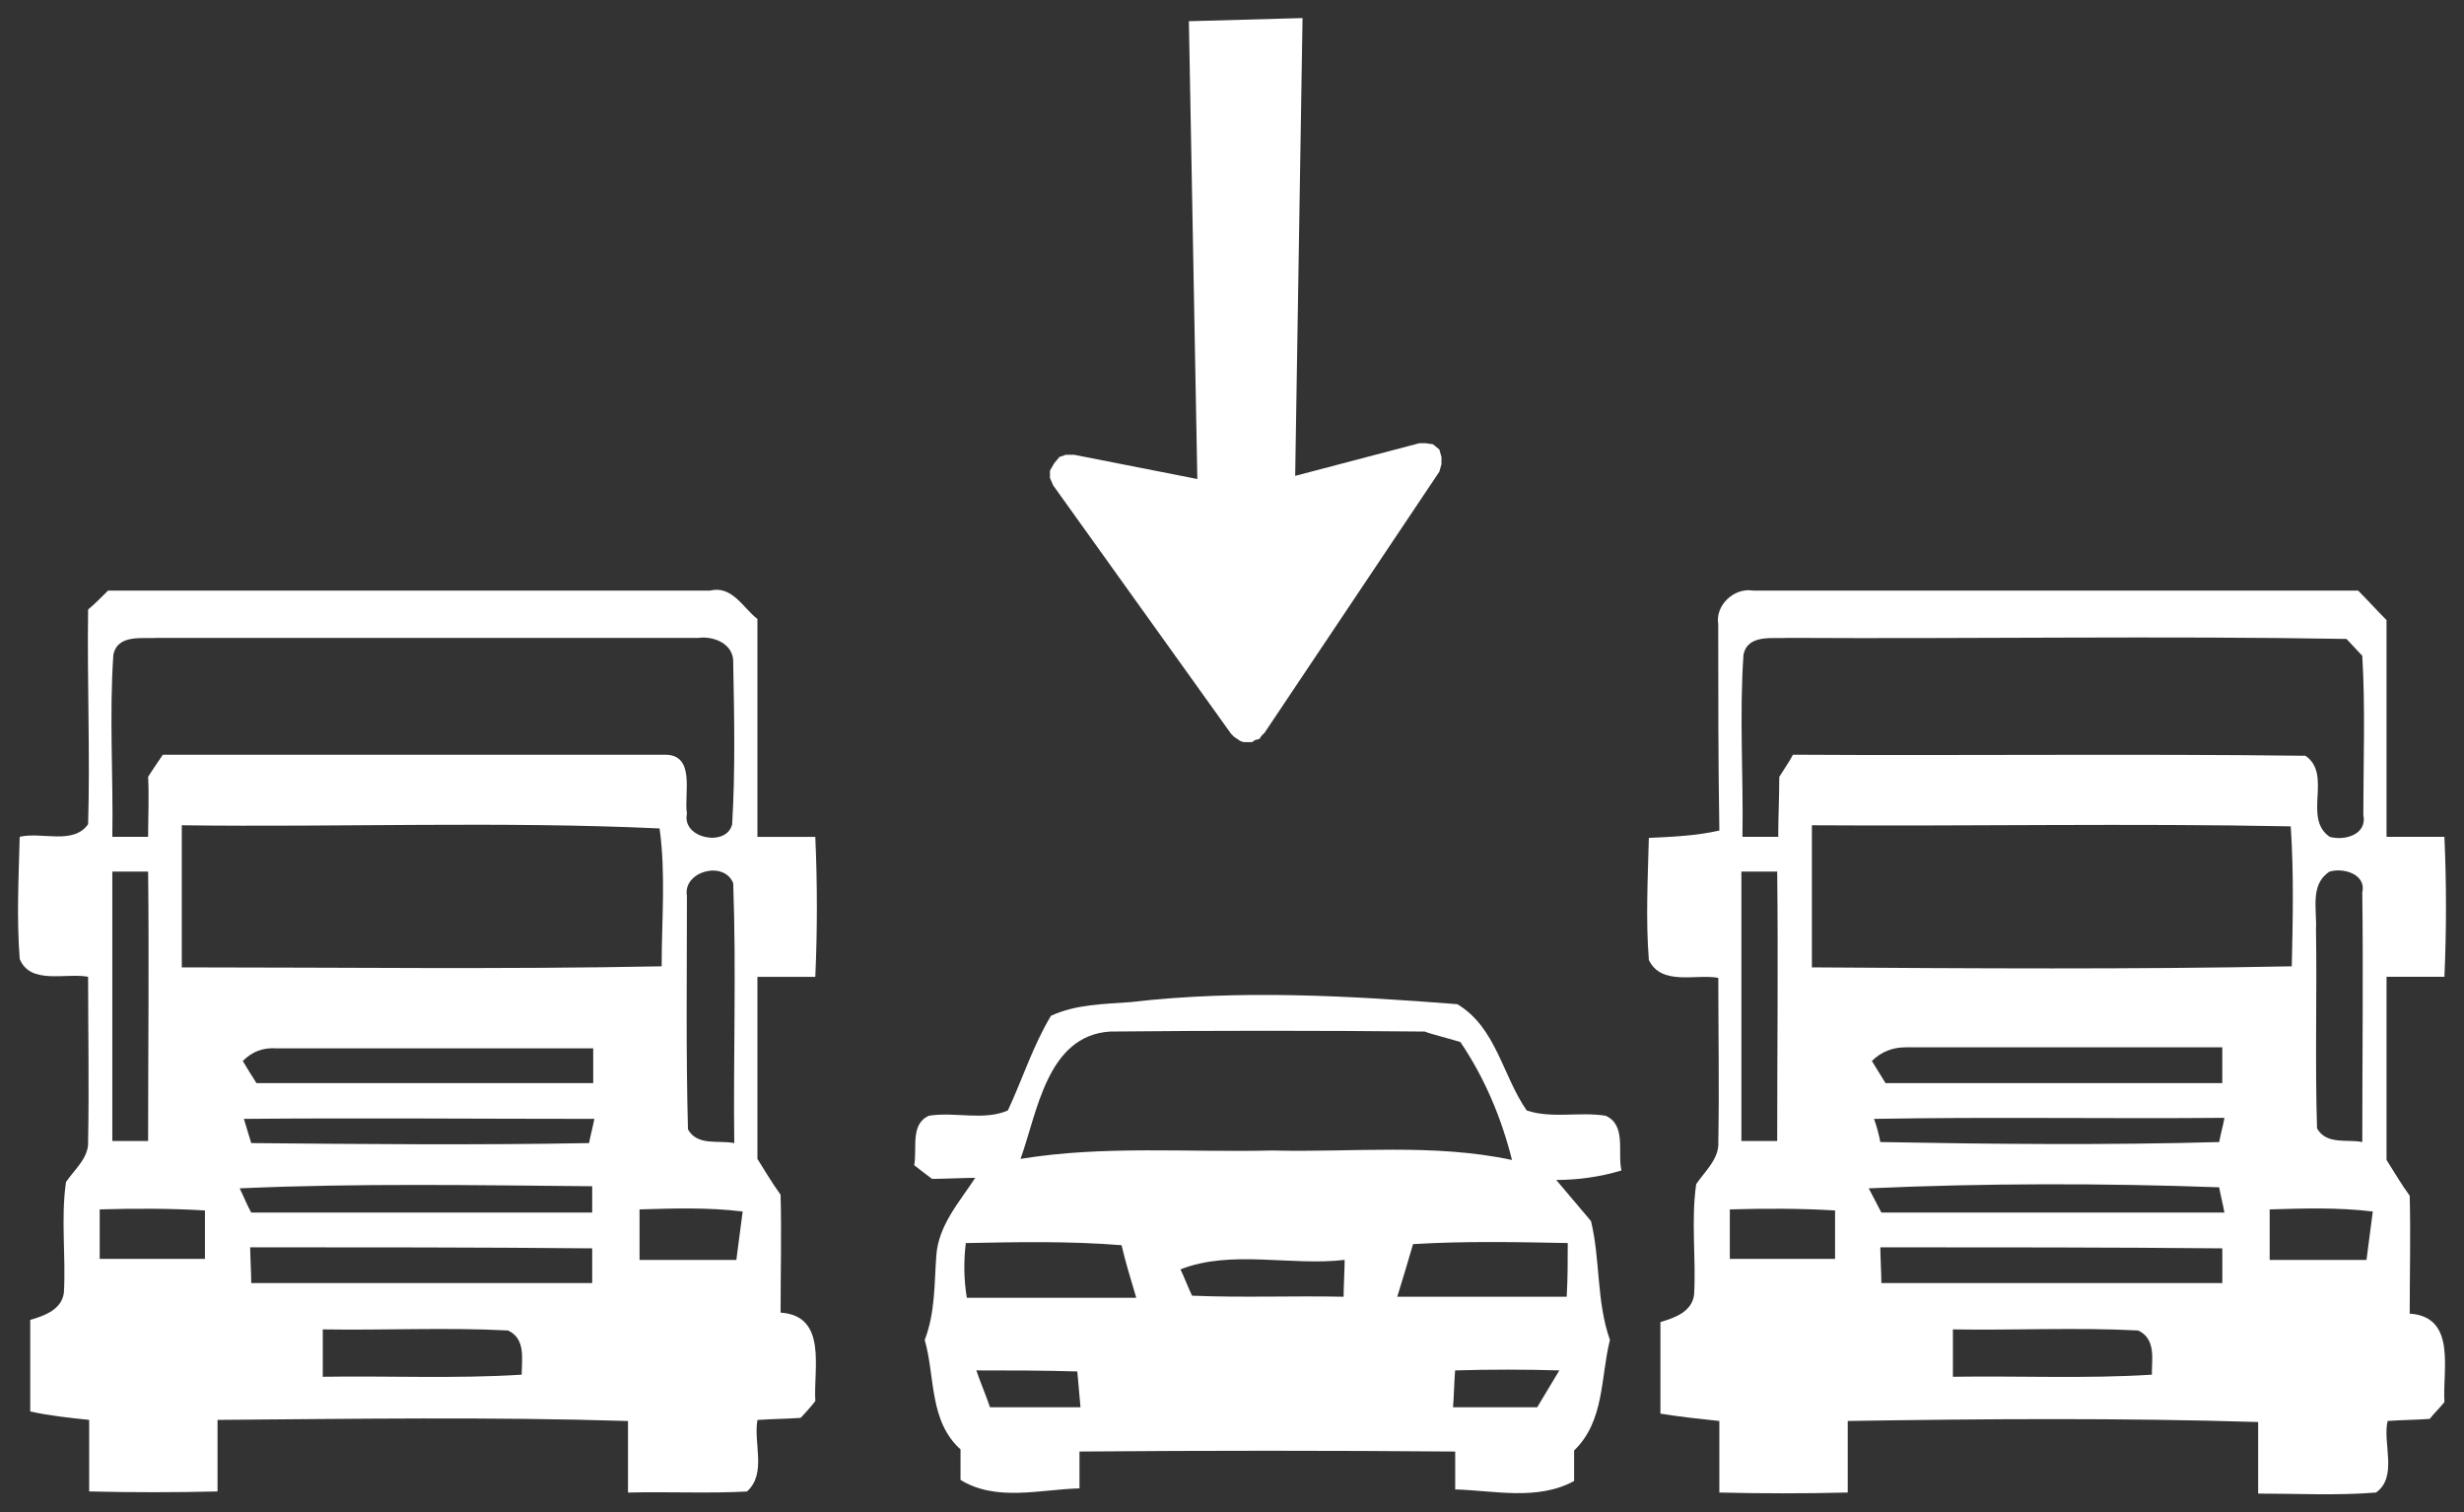
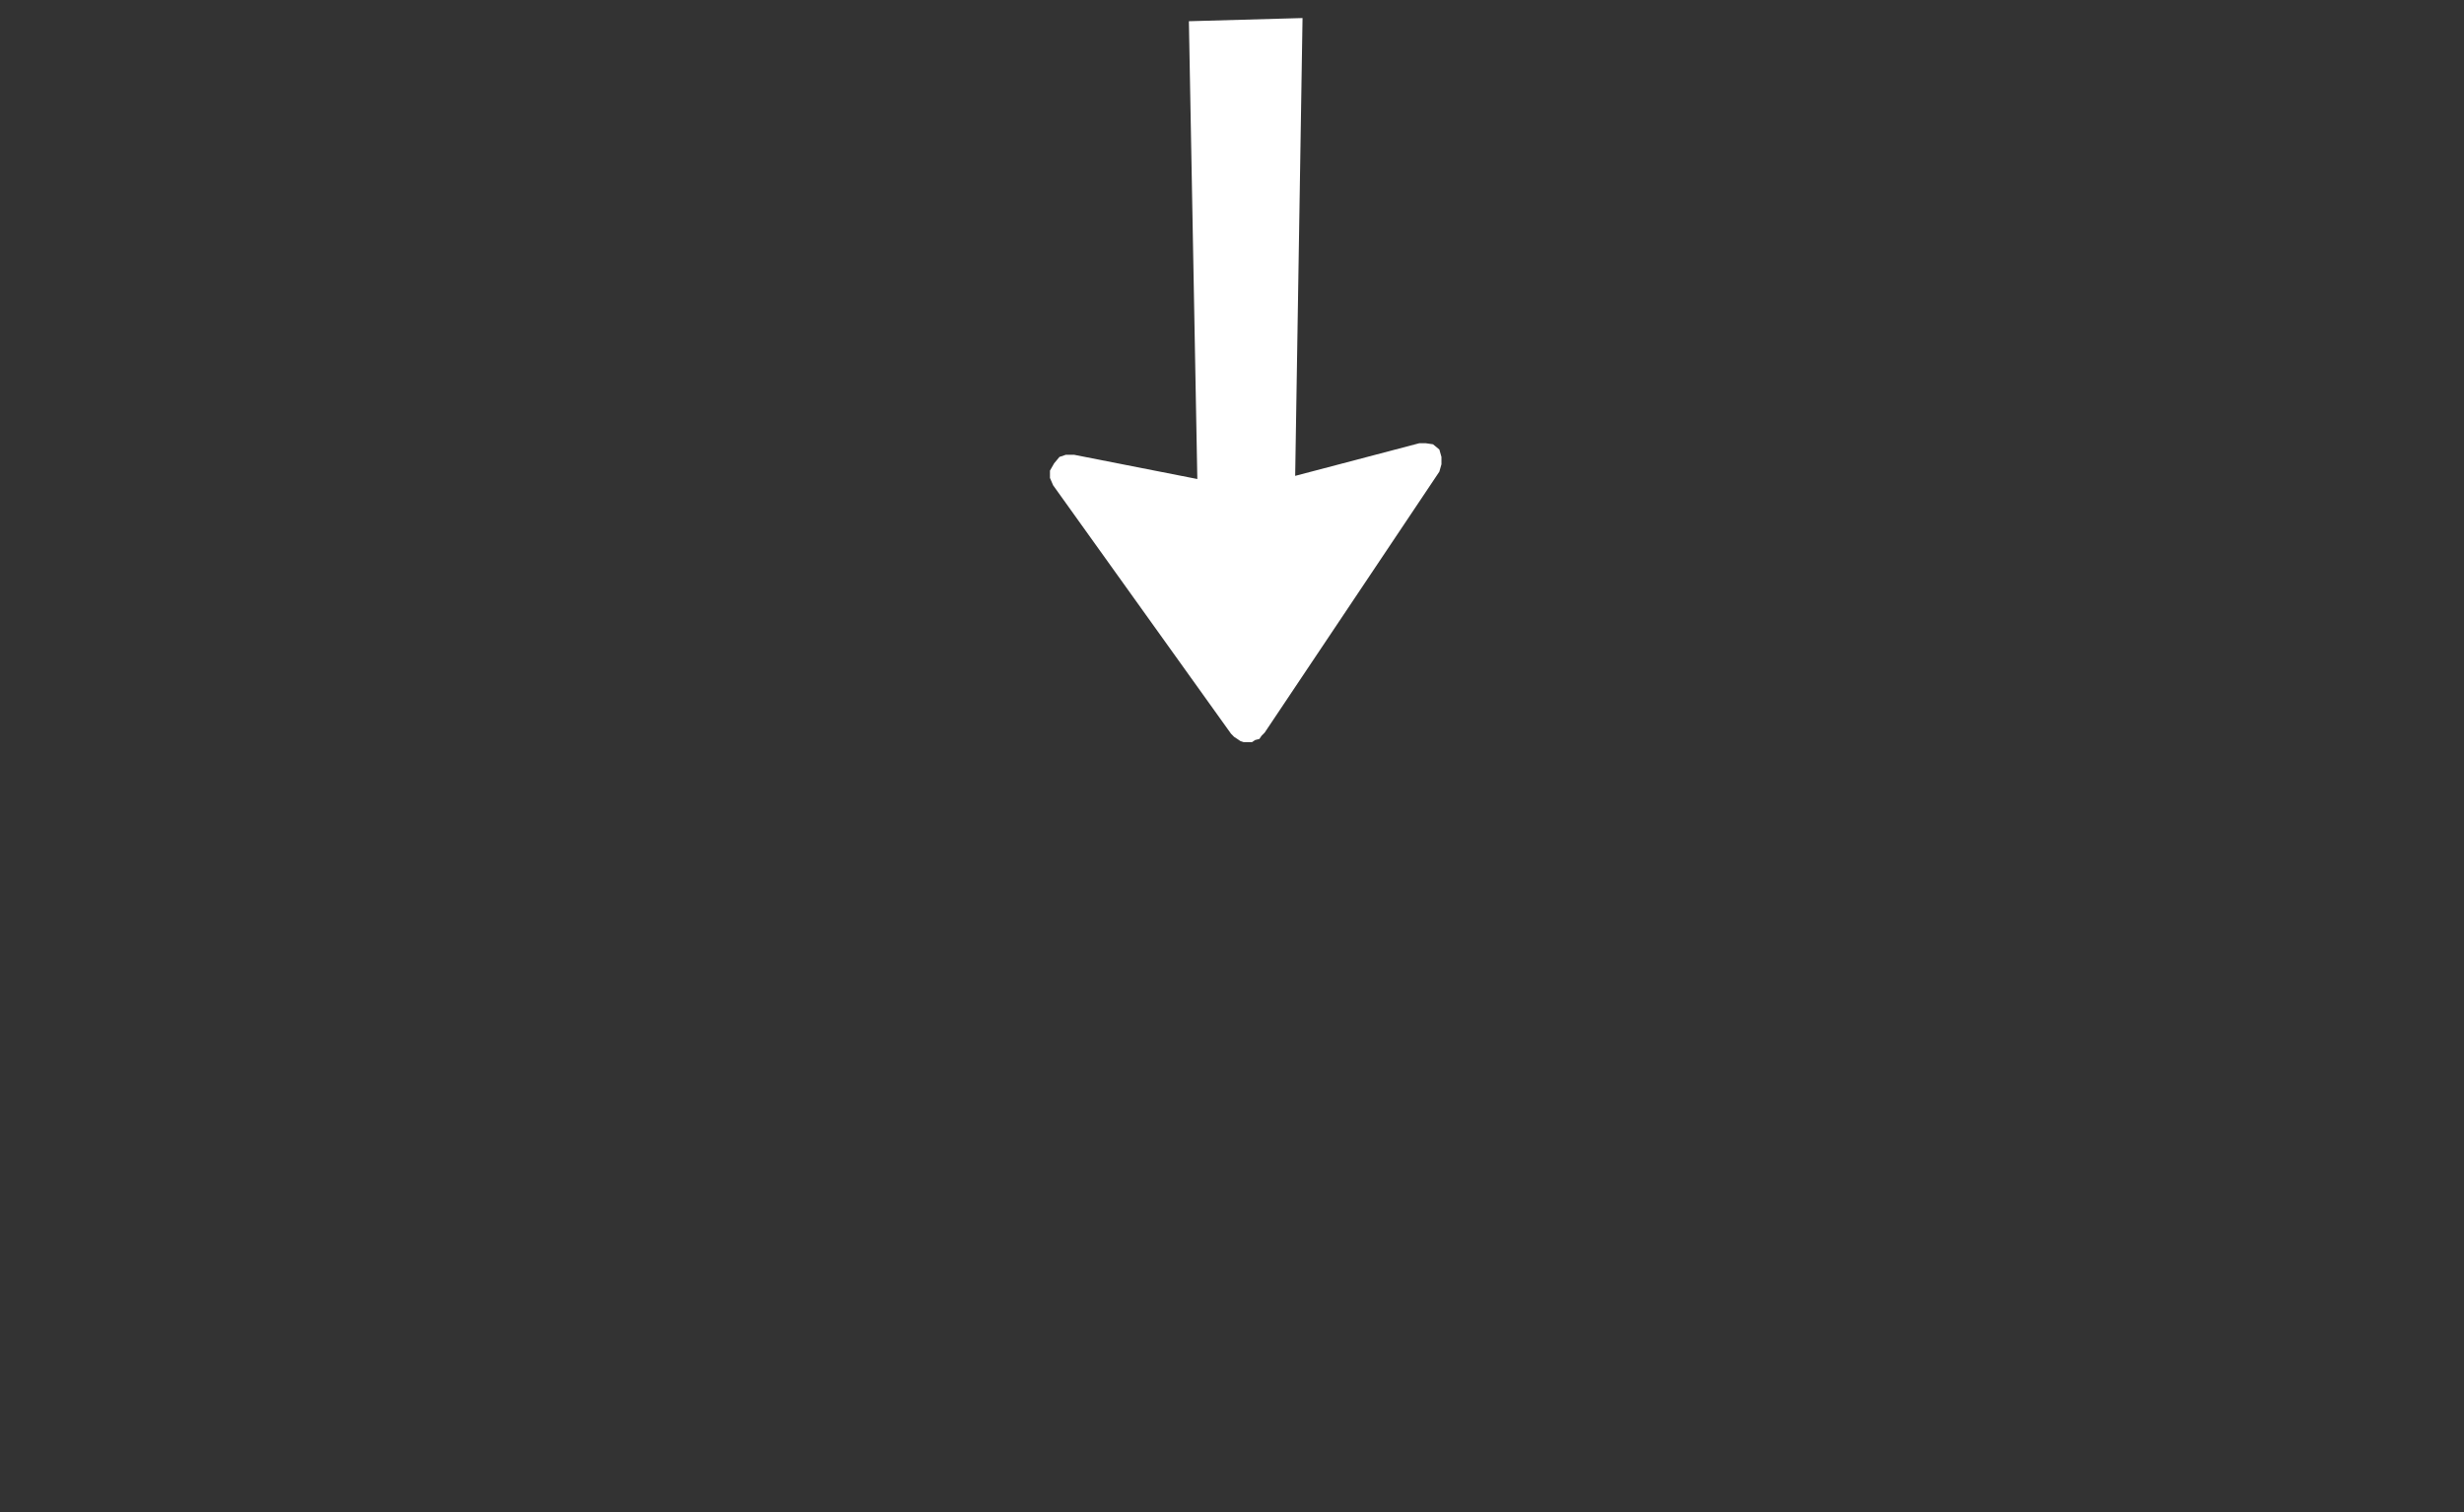
<svg xmlns="http://www.w3.org/2000/svg" enable-background="new 0 0 682.899 419.106" viewBox="0 0 682.9 419.11">
  <rect x="0" y="0" width="682.9" height="419.11" fill="#333333" stroke="none" />
  <g fill="#fff">
-     <path d="m 24.42 168.92 c 1.46 -1.17 4.08 -3.79 5.54 -5.25 h 166.83 c 6.13 -1.46 9.04 4.67 13.13 7.88 v 60.38 h 16.04 c .58 12.83 .58 25.96 0 38.79 -5.25 0 -10.79 0 -16.04 0 v 50.46 c 2.04 3.21 4.08 6.71 6.42 9.92 .29 10.79 0 21.88 0 32.67 13.13 .88 9.04 15.75 9.63 24.5 -.88 1.17 -2.92 3.5 -4.08 4.67 -4.08 .29 -7.88 .29 -11.96 .58 -1.17 6.42 2.63 14.88 -2.92 19.83 -10.79 .58 -21.88 0 -32.96 .29 0 -6.71 0 -13.13 0 -19.83 -37.92 -1.18 -75.84 -.6 -113.76 -.31 v 19.83 c -11.96 .29 -23.63 .29 -35.58 0 0 -6.71 0 -13.13 0 -19.83 -5.54 -.58 -11.08 -1.17 -16.33 -2.33 0 -8.46 0 -16.92 0 -25.38 4.08 -1.17 8.75 -2.92 9.33 -7.58 .58 -10.21 -.88 -20.42 .58 -30.63 2.33 -3.5 6.42 -6.71 6.13 -11.38 .29 -15.17 0 -30.33 0 -45.5 -6.13 -1.17 -16.04 2.33 -18.96 -4.96 -.88 -11.38 -.29 -22.46 0 -33.83 6.13 -1.46 14.88 2.33 18.96 -3.5 .58 -19.53 -.29 -39.66 0 -59.49 z m 7 12.54 c -1.17 16.92 0 33.54 -.29 50.46 h 9.92 c 0 -5.54 .29 -11.08 0 -16.63 .88 -1.46 2.92 -4.38 4.08 -6.13 h 138.83 c 9.04 -.29 5.54 10.79 6.42 16.33 -1.46 7 11.08 9.33 12.54 2.92 .88 -14.88 .58 -29.75 .29 -44.63 .29 -5.25 -5.25 -7.58 -9.63 -7 -49.88 0 -99.75 0 -149.63 0 -4.36 .3 -11.36 -1.15 -12.53 4.68 z m 18.96 47.25 v 39.38 c 44.33 0 88.67 .58 133 -.29 0 -12.83 1.17 -25.67 -.58 -38.21 -44.05 -2.05 -88.09 -.3 -132.42 -.88 z m -19.25 12.83 v 74.67 h 9.92 c 0 -24.79 .29 -49.88 0 -74.67 -2.63 0 -7.59 0 -9.92 0 z m 159.25 6.71 c 0 21.58 -.29 43.17 .29 64.75 2.63 4.67 8.46 2.92 12.83 3.79 -.29 -23.91 .59 -47.83 -.29 -72.04 -2.62 -6.42 -14 -3.21 -12.83 3.5 z m -123.09 45.79 c .88 1.46 2.63 4.38 3.79 6.13 h 93.33 c 0 -2.33 0 -7.29 0 -9.63 -29.17 0 -58.33 0 -87.5 0 -4.07 -.29 -6.99 .88 -9.62 3.5 z m .3 16.04 c .58 1.75 1.46 4.96 2.04 6.71 31.21 .29 62.42 .58 93.63 0 .29 -1.75 1.17 -4.96 1.46 -6.71 -32.09 0 -64.76 -.29 -97.13 0 z m -1.17 19.25 c .88 1.75 2.33 5.25 3.21 6.71 h 94.5 c 0 -1.75 0 -5.54 0 -7.29 -32.38 -.29 -65.04 -.87 -97.71 .58 z m -38.79 5.84 v 13.71 h 29.17 c 0 -4.38 0 -9.04 0 -13.42 -9.63 -.58 -19.26 -.58 -29.17 -.29 z m 149.62 0 v 14 h 26.83 c .58 -4.38 1.17 -9.04 1.75 -13.42 -9.62 -1.17 -18.95 -.87 -28.58 -.58 z m -107.91 10.5 c 0 2.33 .29 7.29 .29 9.92 h 94.5 c 0 -2.33 0 -7.29 0 -9.63 -31.5 -.29 -63 -.29 -94.79 -.29 z m 20.12 22.75 v 13.13 c 18.38 -.29 36.75 .58 55.13 -.58 0 -4.38 1.17 -9.92 -3.79 -12.25 -17.21 -.89 -34.13 -.01 -51.34 -.3 z" />
-     <path d="m 476.21 173 c -.88 -5.25 4.38 -10.21 9.63 -9.33 h 167.71 c 2.63 2.63 5.25 5.54 7.88 8.17 v 60.08 h 16.04 c .58 12.83 .58 25.96 0 38.79 -5.25 0 -10.79 0 -16.04 0 v 50.75 c 2.04 3.21 4.08 6.71 6.42 9.92 .29 10.79 0 21.88 0 32.67 13.13 .88 9.04 15.75 9.63 24.5 -.88 1.17 -3.21 3.5 -4.08 4.67 -3.79 .29 -7.88 .29 -11.67 .58 -1.46 6.13 2.92 15.46 -3.21 19.83 -10.79 .88 -21.88 .29 -32.67 .29 0 -6.42 0 -13.13 0 -19.83 -37.92 -1.17 -75.83 -.88 -113.75 -.29 v 19.83 c -11.96 .29 -23.63 .29 -35.58 0 0 -6.71 0 -13.13 0 -19.83 -5.54 -.58 -11.08 -1.17 -16.33 -2.04 0 -8.46 0 -16.92 0 -25.38 4.08 -1.17 8.75 -2.92 9.33 -7.58 .58 -10.21 -.88 -20.42 .58 -30.63 2.33 -3.5 6.42 -7 6.13 -11.67 .29 -15.17 0 -30.33 0 -45.5 -6.13 -1.17 -15.75 2.33 -19.25 -4.96 -.88 -11.08 -.29 -22.46 0 -33.83 6.42 -.29 13.13 -.58 19.54 -2.04 -.31 -18.96 -.31 -38.21 -.31 -57.17 z m 7 8.46 c -1.17 16.92 0 33.54 -.29 50.46 h 9.92 c 0 -5.54 .29 -11.08 .29 -16.63 .88 -1.46 2.92 -4.38 3.79 -6.13 47.25 .29 94.79 -.29 142.04 .29 7.58 5.25 -.88 17.21 6.71 22.46 4.08 1.17 10.5 -.58 9.33 -6.13 0 -14.58 .58 -29.46 -.29 -44.04 -1.17 -1.17 -3.21 -3.5 -4.38 -4.67 -51.33 -.88 -102.96 0 -154.58 -.29 -4.37 .3 -11.37 -1.15 -12.54 4.68 z m 18.96 47.25 v 39.38 c 44.33 .29 88.67 .58 133 -.29 .29 -12.83 .58 -25.96 -.29 -38.79 -44.34 -.88 -88.38 -.01 -132.71 -.3 z m -19.54 12.83 v 74.67 h 9.92 c 0 -24.79 .29 -49.88 0 -74.67 -2.34 0 -7.3 0 -9.92 0 z m 163.04 0 c -5.54 3.5 -3.5 10.5 -3.79 16.04 .29 18.38 -.29 36.75 .29 55.13 2.63 4.67 8.46 2.92 12.54 3.79 0 -23.04 .29 -46.08 0 -69.13 1.17 -4.95 -4.96 -6.99 -9.04 -5.83 z m -126.88 52.5 c .88 1.46 2.92 4.67 3.79 6.13 h 93.33 c 0 -2.33 0 -7.29 0 -9.92 -29.17 0 -58.63 0 -87.79 0 -3.49 0 -6.7 1.17 -9.33 3.79 z m .59 16.04 c .58 1.46 1.46 4.67 1.75 6.42 31.21 .58 62.71 .88 93.92 0 .29 -1.75 1.17 -4.96 1.46 -6.71 -32.38 .29 -64.76 -.29 -97.13 .29 z m -1.46 19.25 c .88 1.75 2.63 4.96 3.5 6.71 h 95.08 c -.29 -1.75 -1.17 -5.25 -1.46 -7 -32.08 -1.16 -64.75 -1.16 -97.12 .29 z m -38.5 5.84 v 13.71 h 29.17 c 0 -4.38 0 -9.04 0 -13.42 -9.63 -.58 -19.55 -.58 -29.17 -.29 z m 149.62 0 v 14 h 26.83 c .58 -4.38 1.17 -9.04 1.75 -13.42 -9.62 -1.17 -19.24 -.87 -28.58 -.58 z m -107.91 10.5 c 0 2.33 .29 7.29 .29 9.92 h 94.5 c 0 -2.33 0 -7.29 0 -9.63 -31.5 -.29 -63.29 -.29 -94.79 -.29 z m 20.12 22.75 v 13.13 c 18.38 -.29 36.75 .58 55.13 -.58 0 -4.38 1.17 -9.92 -3.79 -12.25 -17.21 -.89 -34.42 -.01 -51.34 -.3 z" />
-     <path d="m 291.29 281.5 c 7 -3.21 14.58 -3.21 22.17 -3.79 30.04 -3.5 60.38 -1.75 90.42 .58 10.79 6.42 12.54 19.83 19.25 29.46 7 2.33 14.58 .29 21.88 1.46 5.83 2.63 3.21 10.21 4.38 15.17 -5.83 1.75 -11.96 2.63 -18.08 2.63 3.21 3.79 6.42 7.58 9.63 11.38 2.63 10.79 1.46 22.17 5.25 32.96 -2.62 10.5 -1.46 22.46 -9.92 30.63 v 8.46 c -10.21 5.54 -22.17 2.63 -32.96 2.33 0 -2.63 0 -7.88 0 -10.5 -34.71 -.29 -69.42 -.29 -104.13 0 v 10.21 c -10.8 .27 -23.05 3.77 -32.97 -2.35 0 -2.04 0 -6.42 0 -8.46 -8.75 -7.88 -7 -20.13 -9.92 -30.33 2.92 -7.59 2.63 -15.46 3.21 -23.34 .58 -8.46 6.42 -14.88 10.79 -21.58 -2.92 0 -9.04 .29 -11.96 .29 -1.17 -.88 -3.5 -2.63 -4.96 -3.79 .88 -4.67 -1.17 -11.38 4.08 -13.71 7.29 -1.17 15.17 1.46 21.88 -1.46 4.09 -8.75 7.01 -18.08 11.96 -26.25 z m -8.45 39.67 c 23.04 -3.79 46.67 -1.75 69.71 -2.33 22.17 .58 44.63 -2.04 66.5 2.63 -2.92 -11.67 -7.58 -22.75 -14.29 -32.67 -2.63 -.88 -7.58 -2.04 -9.92 -2.92 -29.17 -.29 -58.33 -.29 -87.21 0 -17.5 1.16 -20.13 22.45 -24.79 35.29 z m -15.17 23.33 c -.58 4.96 -.58 9.92 .29 15.17 h 46.96 c -1.46 -4.96 -2.92 -9.63 -4.08 -14.58 -14.59 -1.17 -28.88 -.88 -43.17 -.59 z m 123.96 .29 c -1.46 4.96 -2.92 9.92 -4.38 14.58 h 46.96 c .29 -4.96 .29 -9.92 .29 -14.88 -14.29 -.28 -28.58 -.57 -42.87 .3 z m -64.46 7 c .88 1.75 2.33 5.54 3.21 7.29 14 .58 28 0 42 .29 0 -2.63 .29 -7.58 .29 -10.21 -14.88 1.76 -31.5 -2.91 -45.5 2.63 z m -56.58 28 c .88 2.63 2.92 7.58 3.79 10.21 h 25.08 c -.29 -3.21 -.58 -6.71 -.88 -9.92 -9.33 -.29 -18.66 -.29 -27.99 -.29 z m 132.12 10.21 h 23.33 c 2.04 -3.5 4.08 -6.71 6.13 -10.21 -9.63 -.29 -19.25 -.29 -28.88 0 -.29 3.5 -.29 6.71 -.58 10.21 z" />
    <path d="m 331.84 132.75 l -2.34 -126.87 31.5 -.88 -2.04 126.88 34.42 -9.05 h 1.75 l 2.04 .3 1.75 1.45 .58 2.05 v 2.04 l -.58 2.04 -48.42 72.33 -.87 .88 -.59 .87 -1.16 .29 -.88 .59 h -2.33 l -.88 -.29 -.87 -.59 -.88 -.58 -.87 -.88 -49.29 -68.83 -.88 -2.04 v -2.04 l 1.17 -2.04 1.46 -1.75 1.75 -.59 h 2.33 z" />
  </g>
</svg>